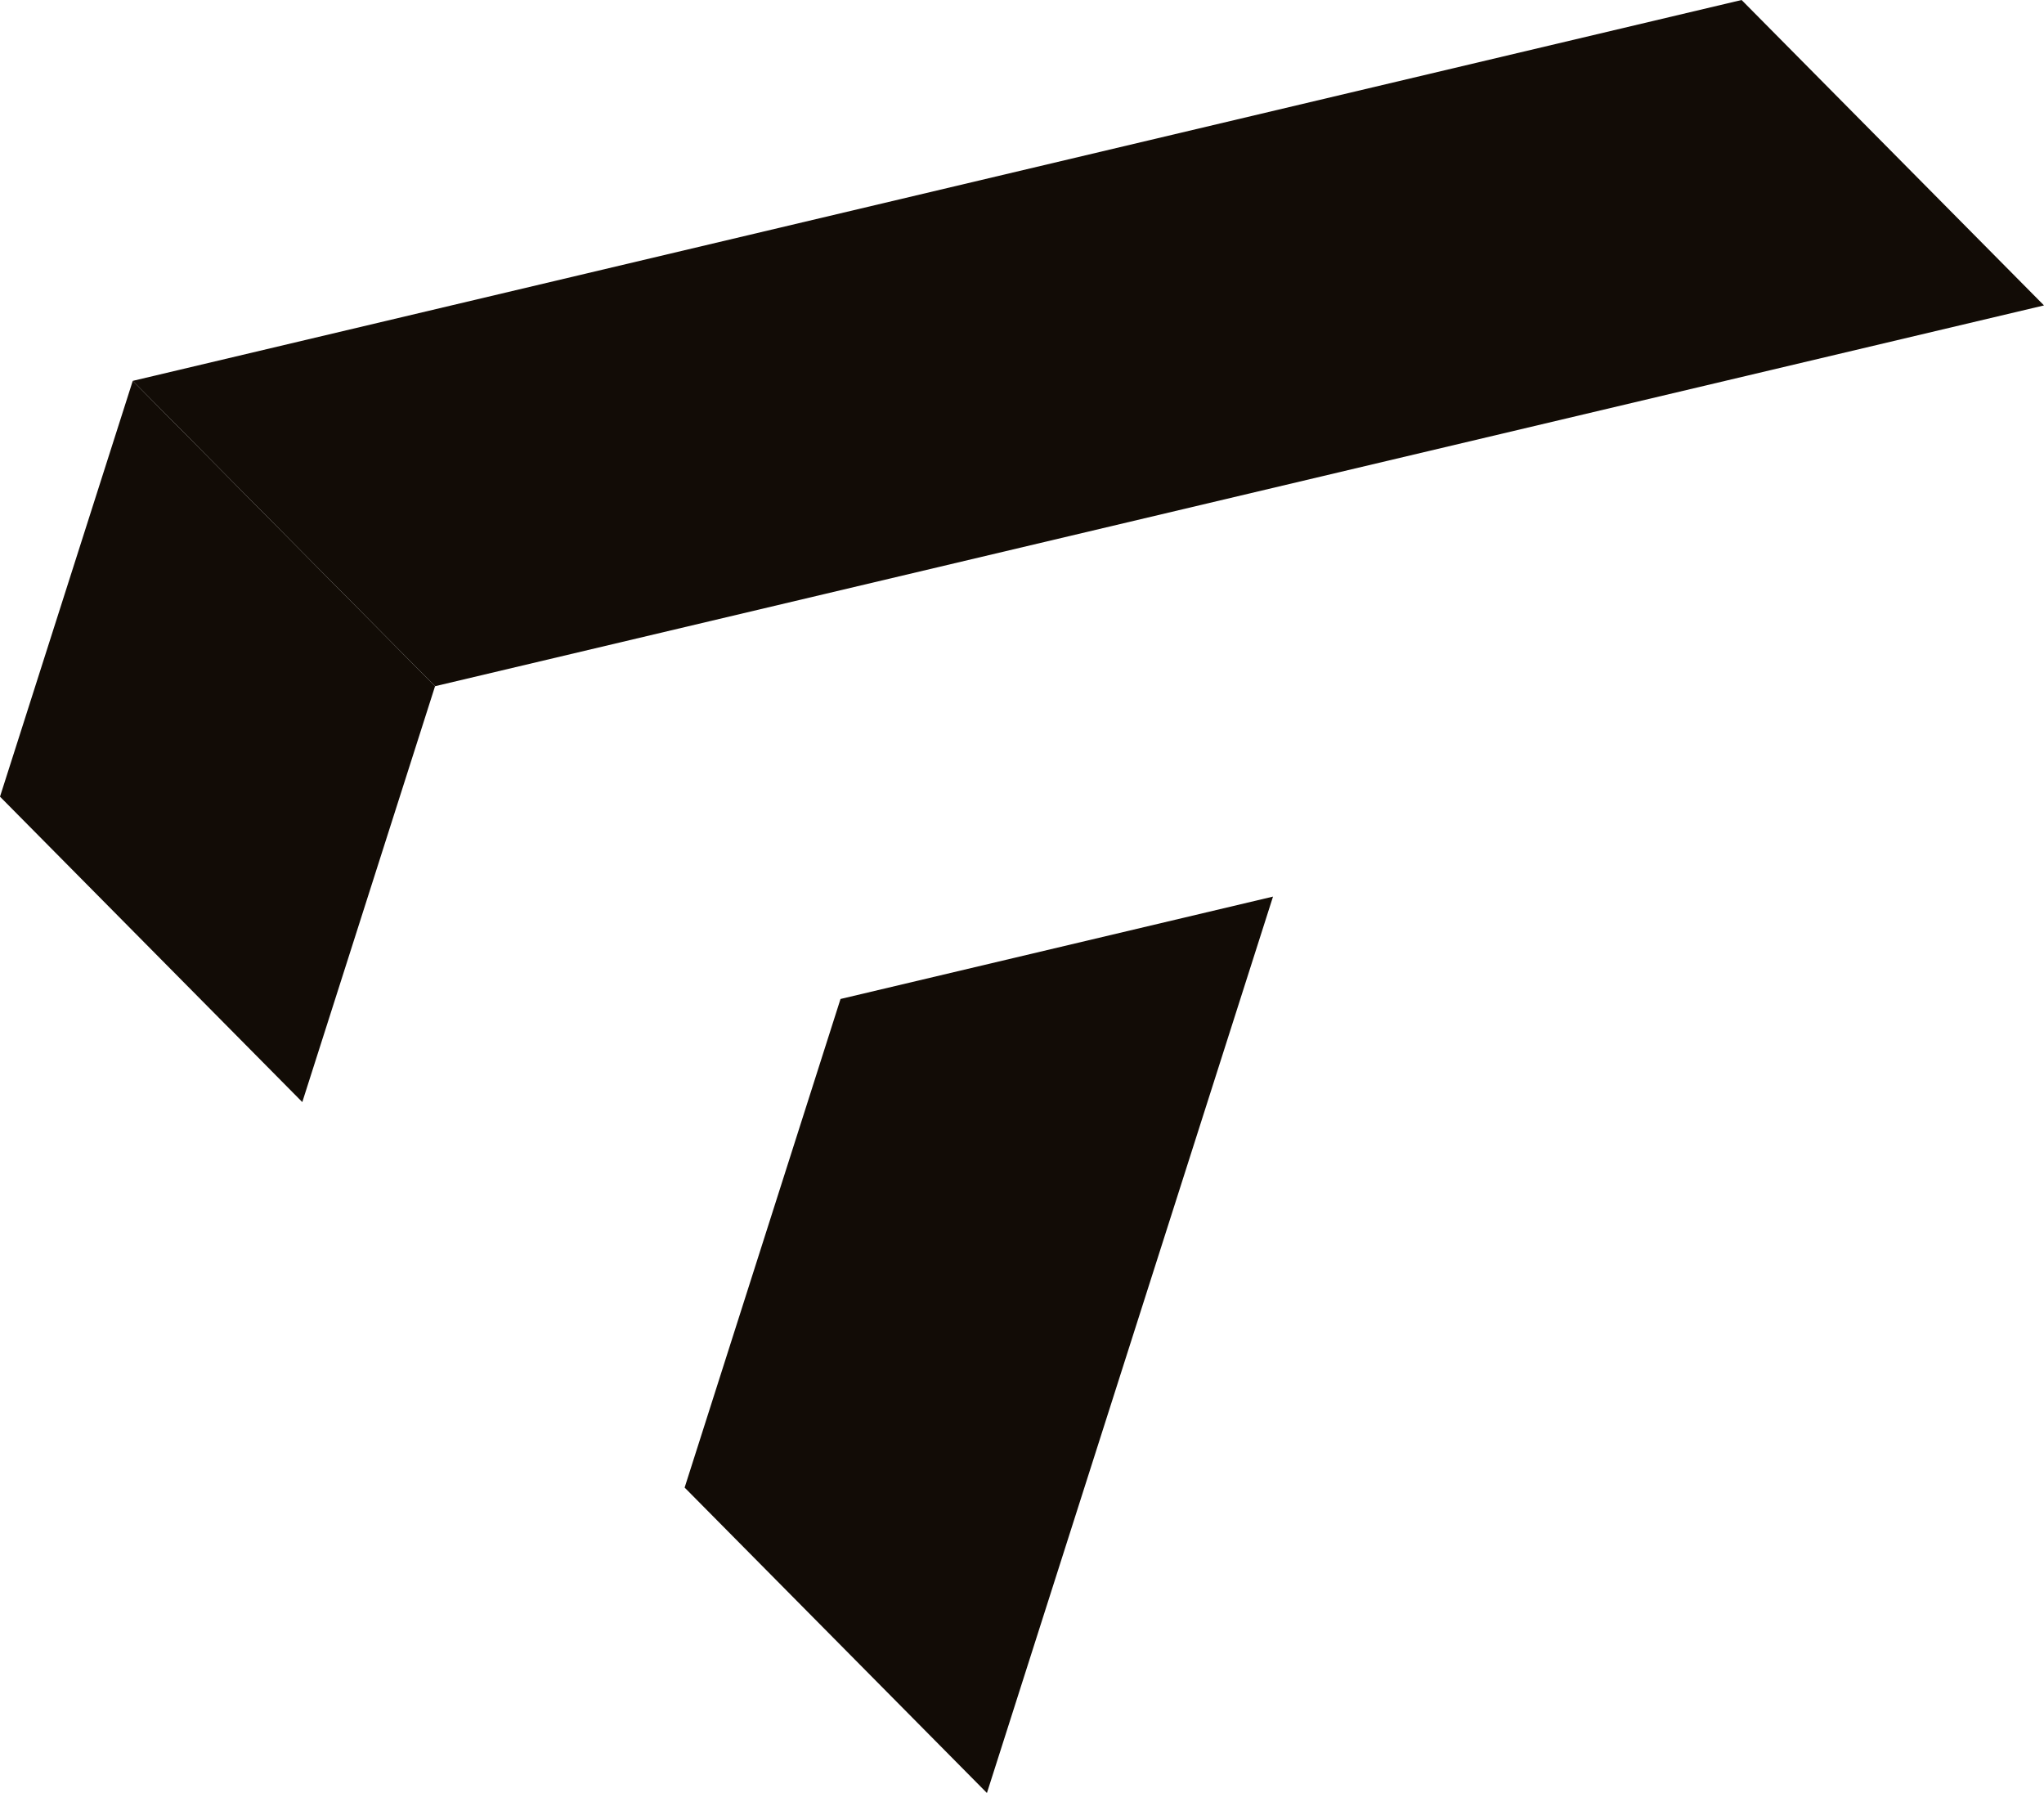
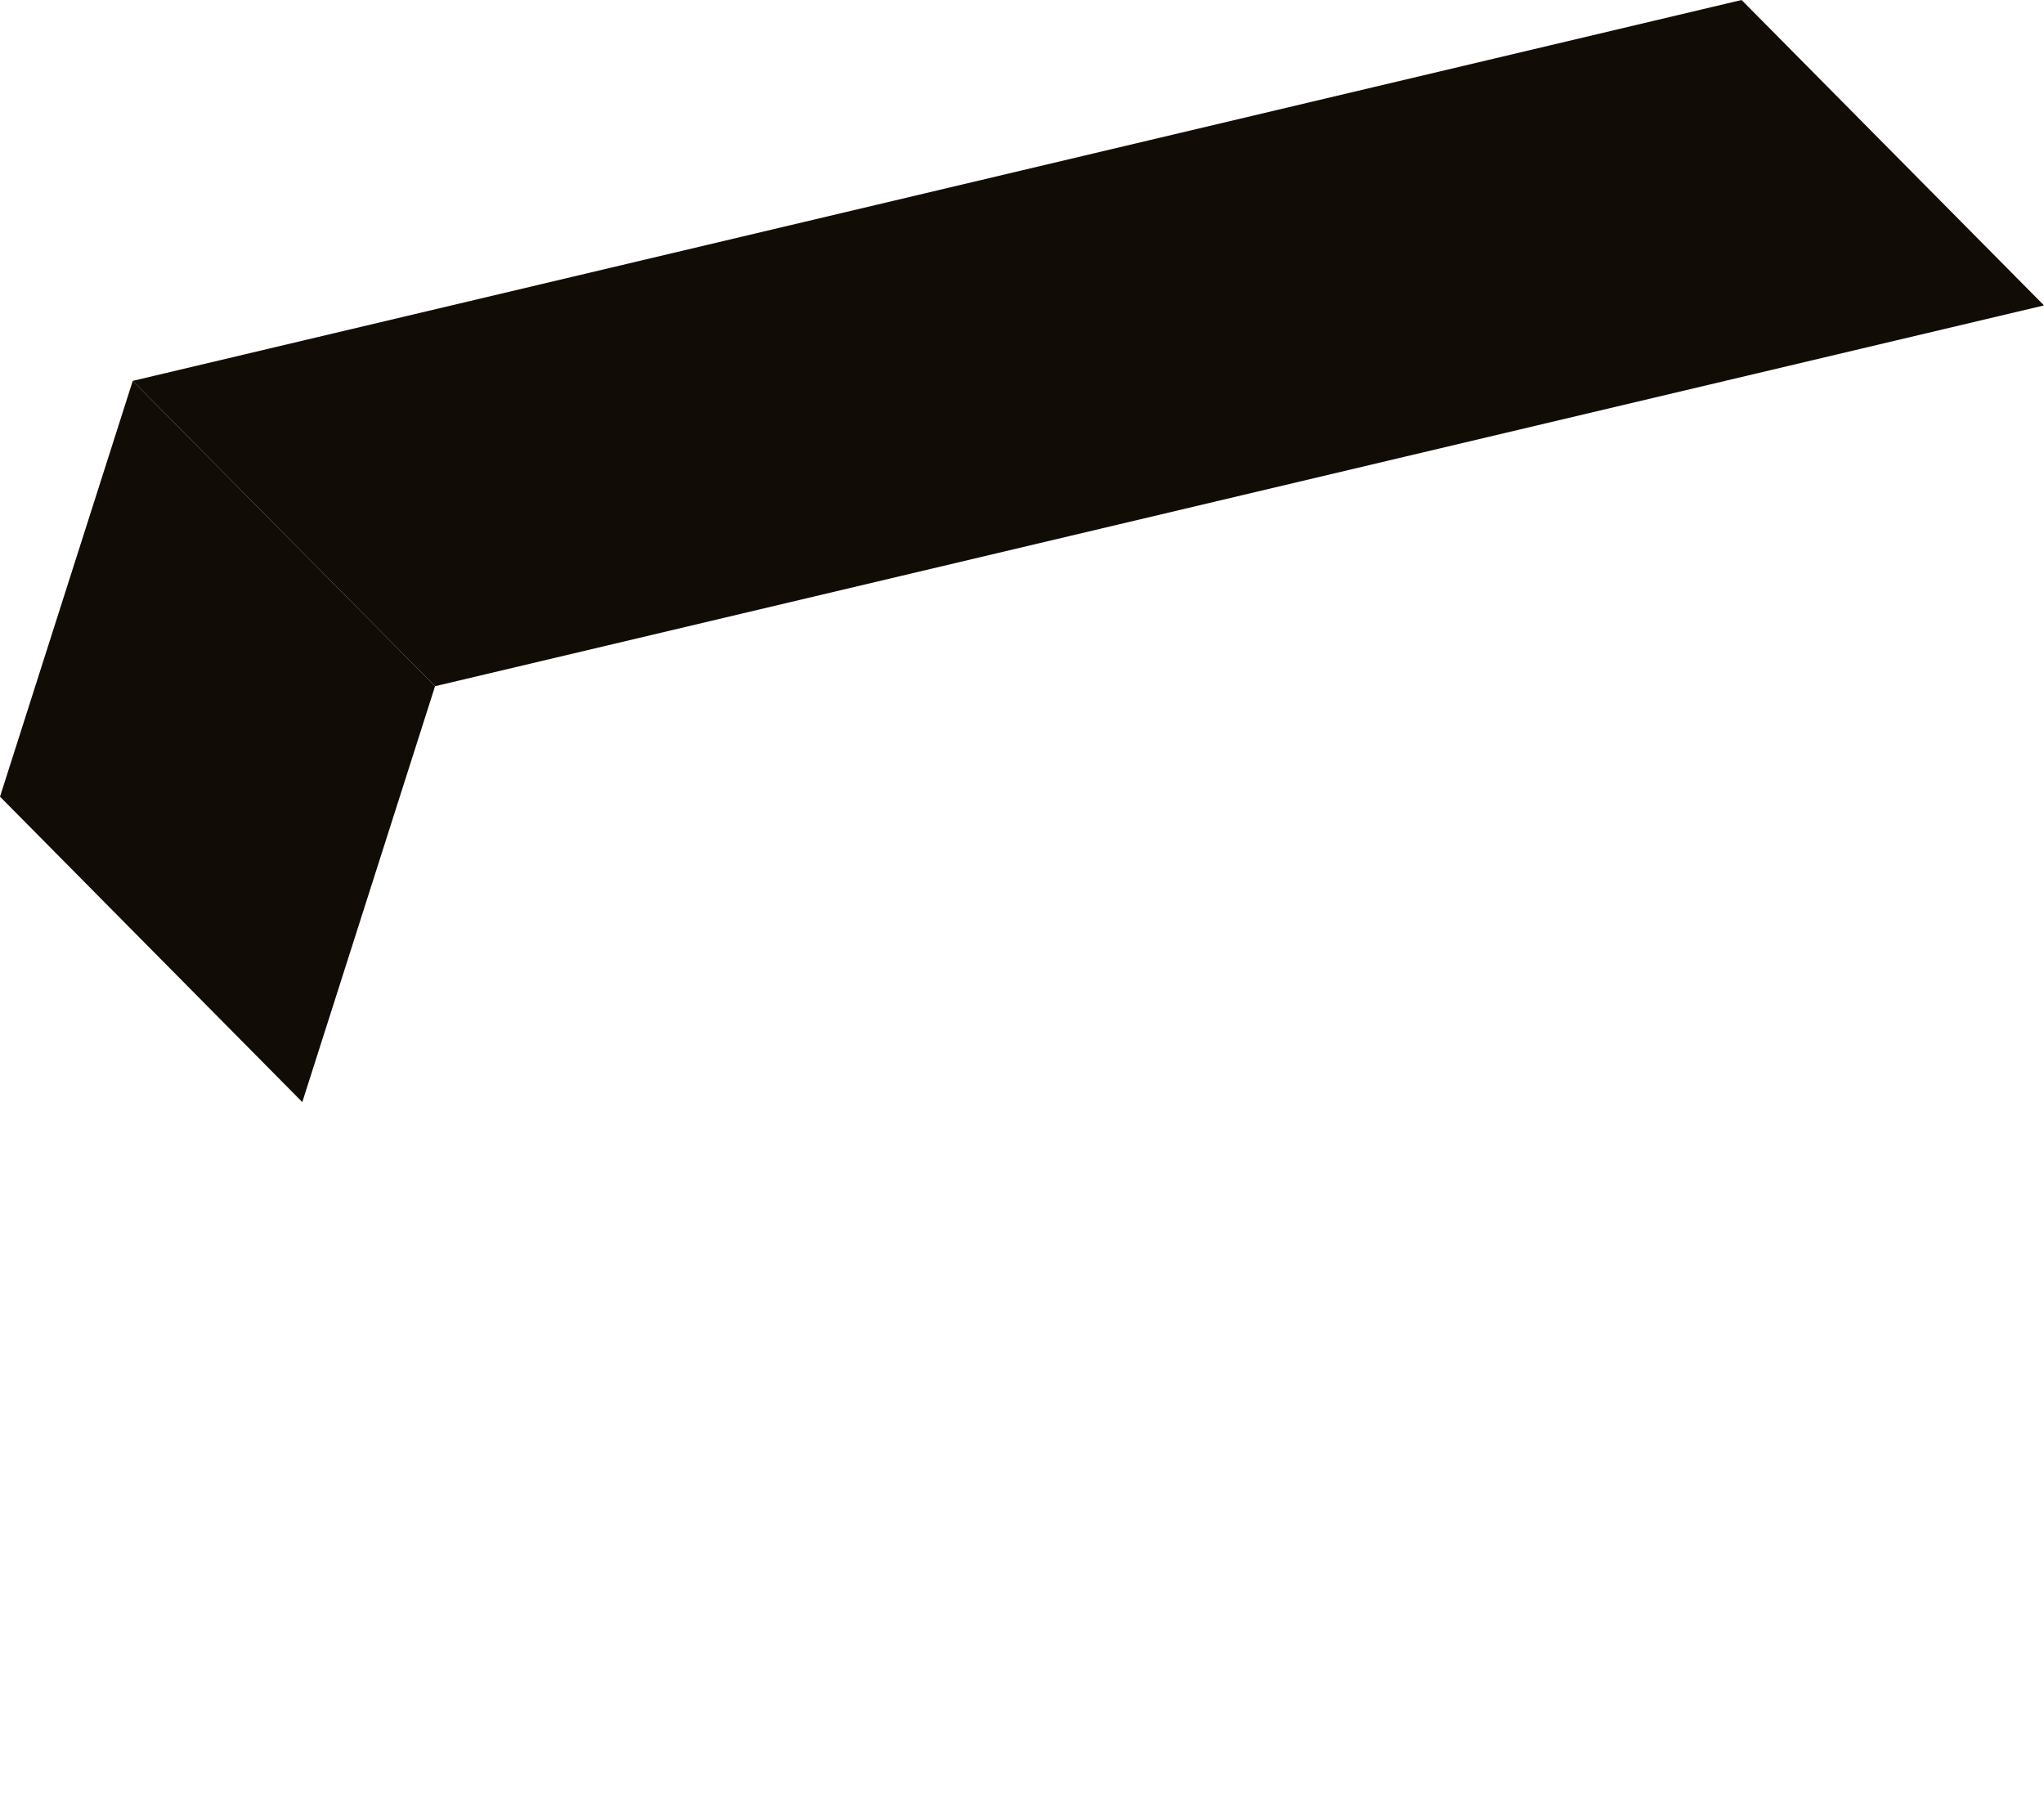
<svg xmlns="http://www.w3.org/2000/svg" width="57" height="50" viewBox="0 0 57 50" fill="none">
  <g clip-path="url(#clip0_286_443)">
    <path d="M0 22.216L8.43 30.733L12.132 19.136L3.702 10.621L0 22.216Z" fill="#120C06" />
    <path d="M48.567 0L3.702 10.621L12.132 19.136L57 8.517L48.567 0Z" fill="#120C06" />
-     <path d="M19.092 41.483L27.522 50L35.5 25.003L23.439 27.858L19.092 41.483Z" fill="#120C06" />
  </g>
  <defs>
    <clipPath id="clip0_286_443">
      <rect width="57" height="50" fill="white" />
    </clipPath>
  </defs>
</svg>